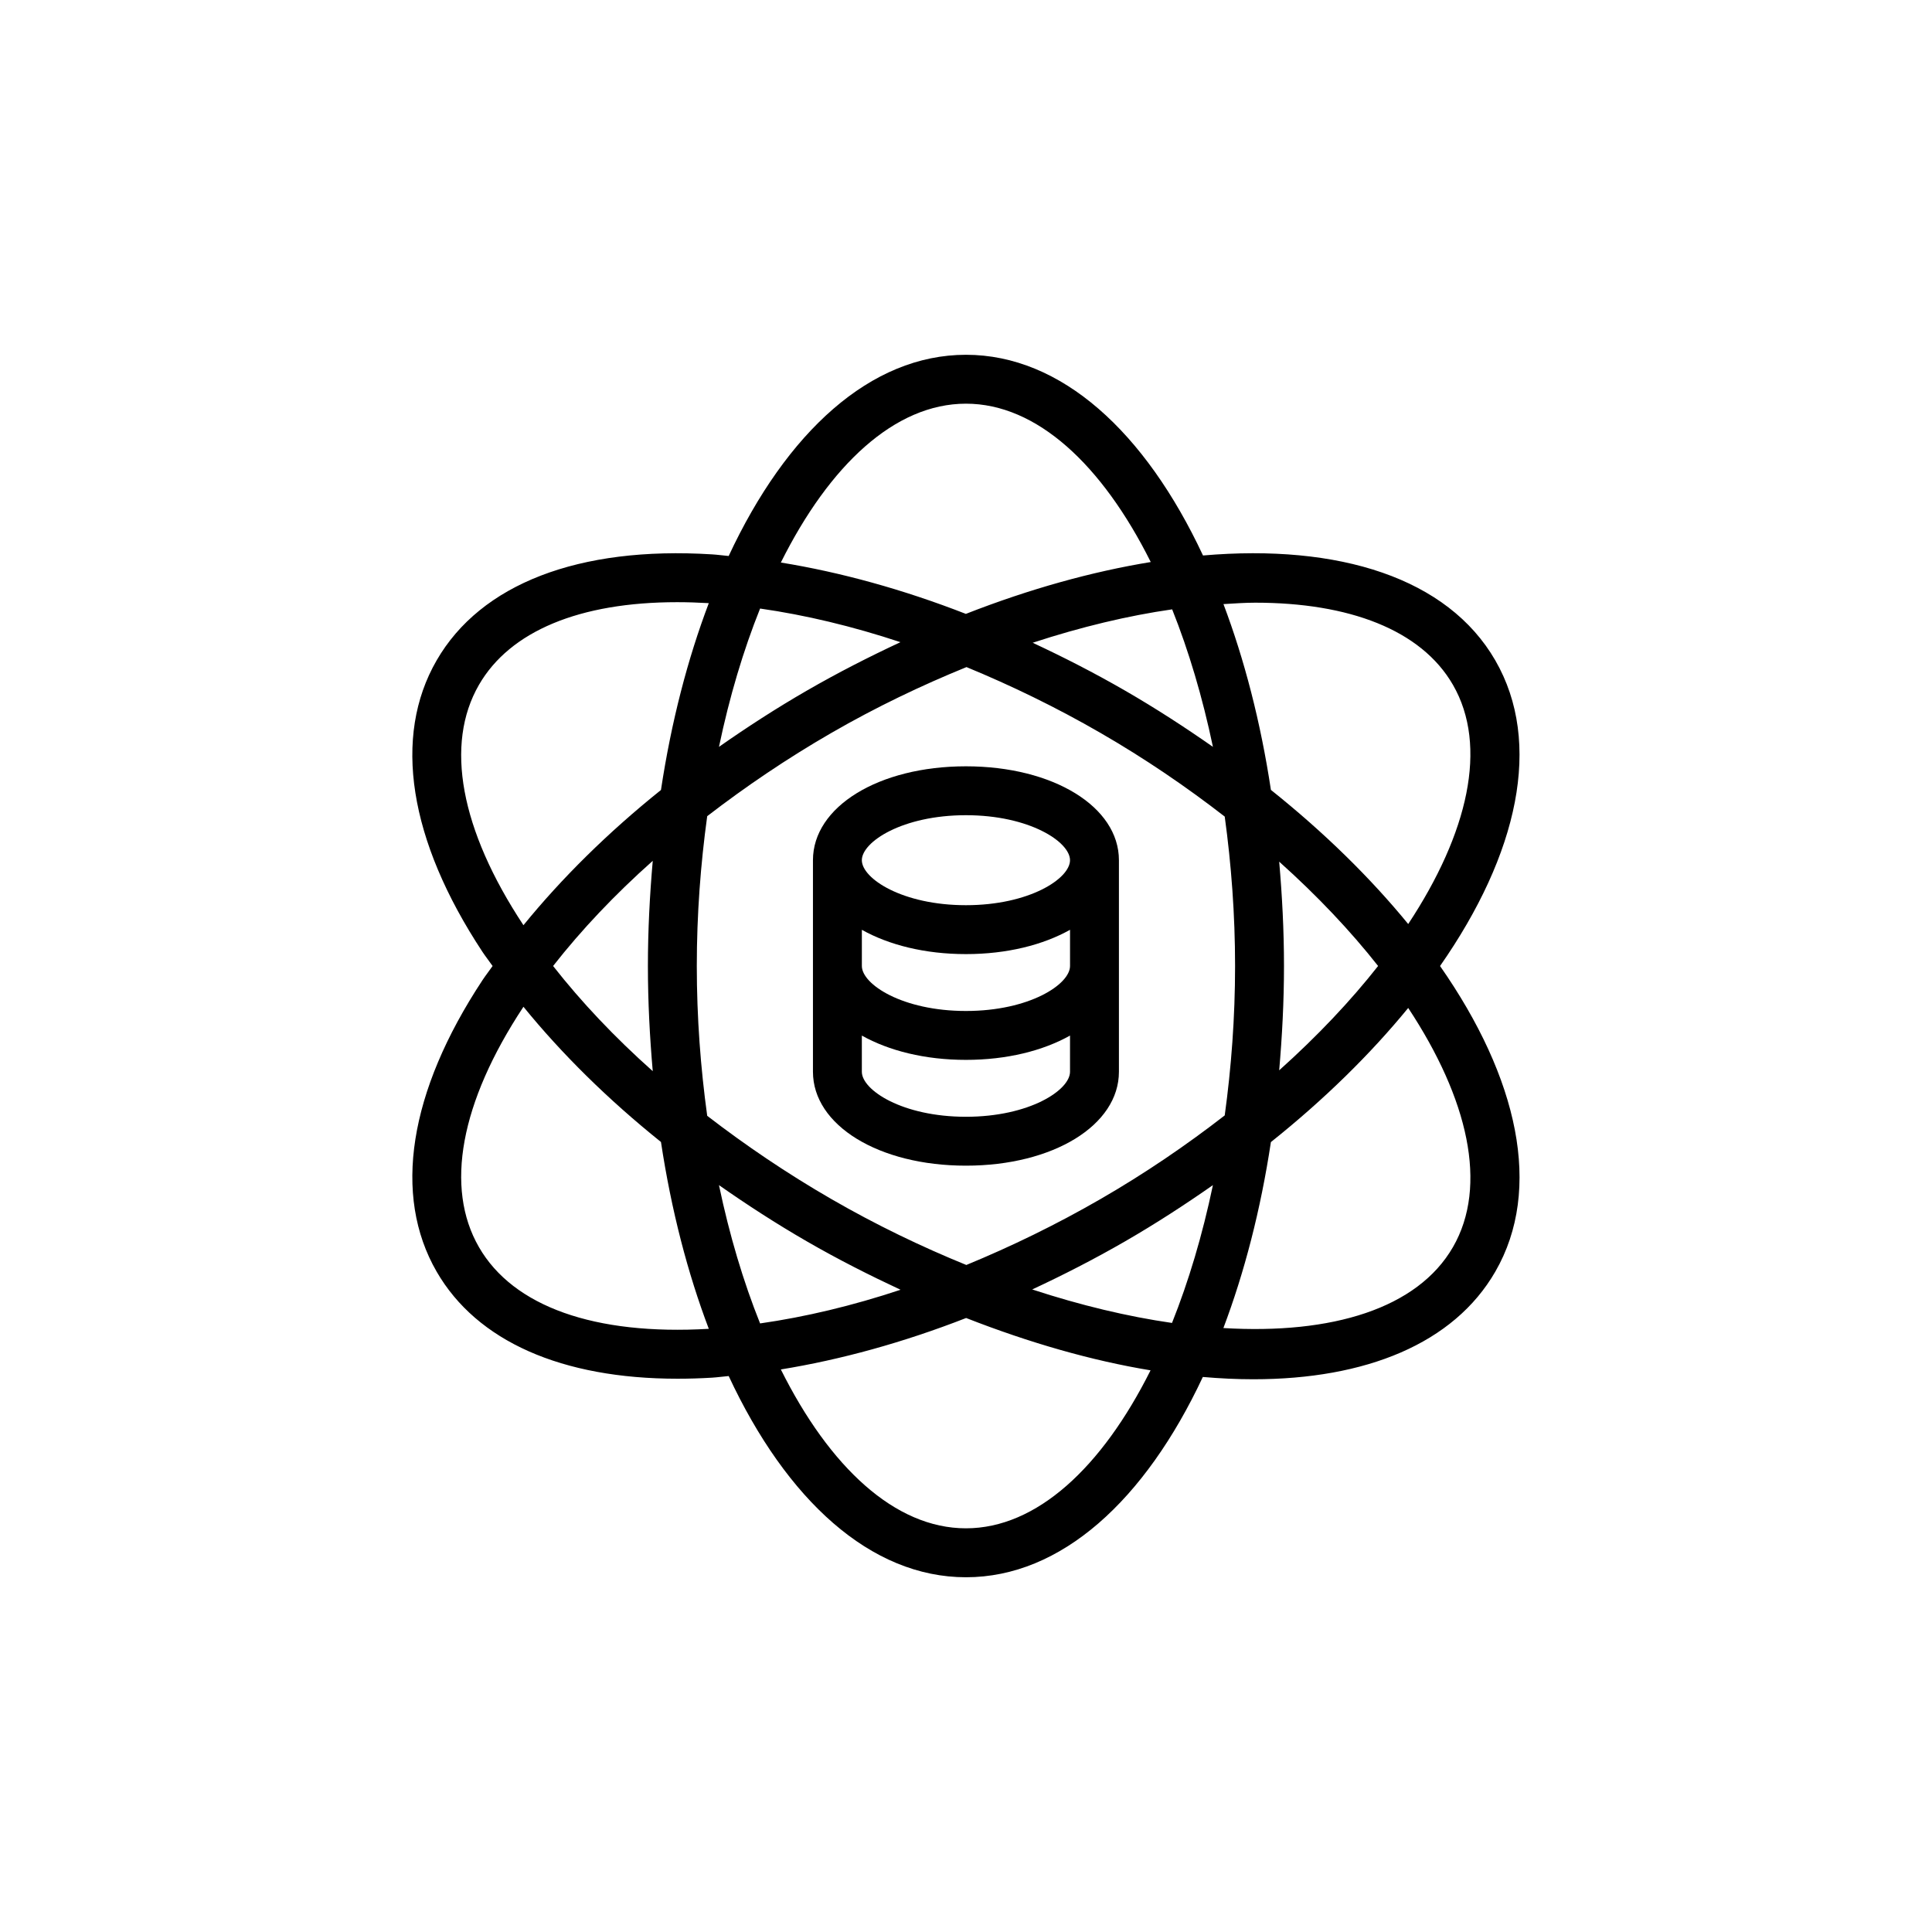
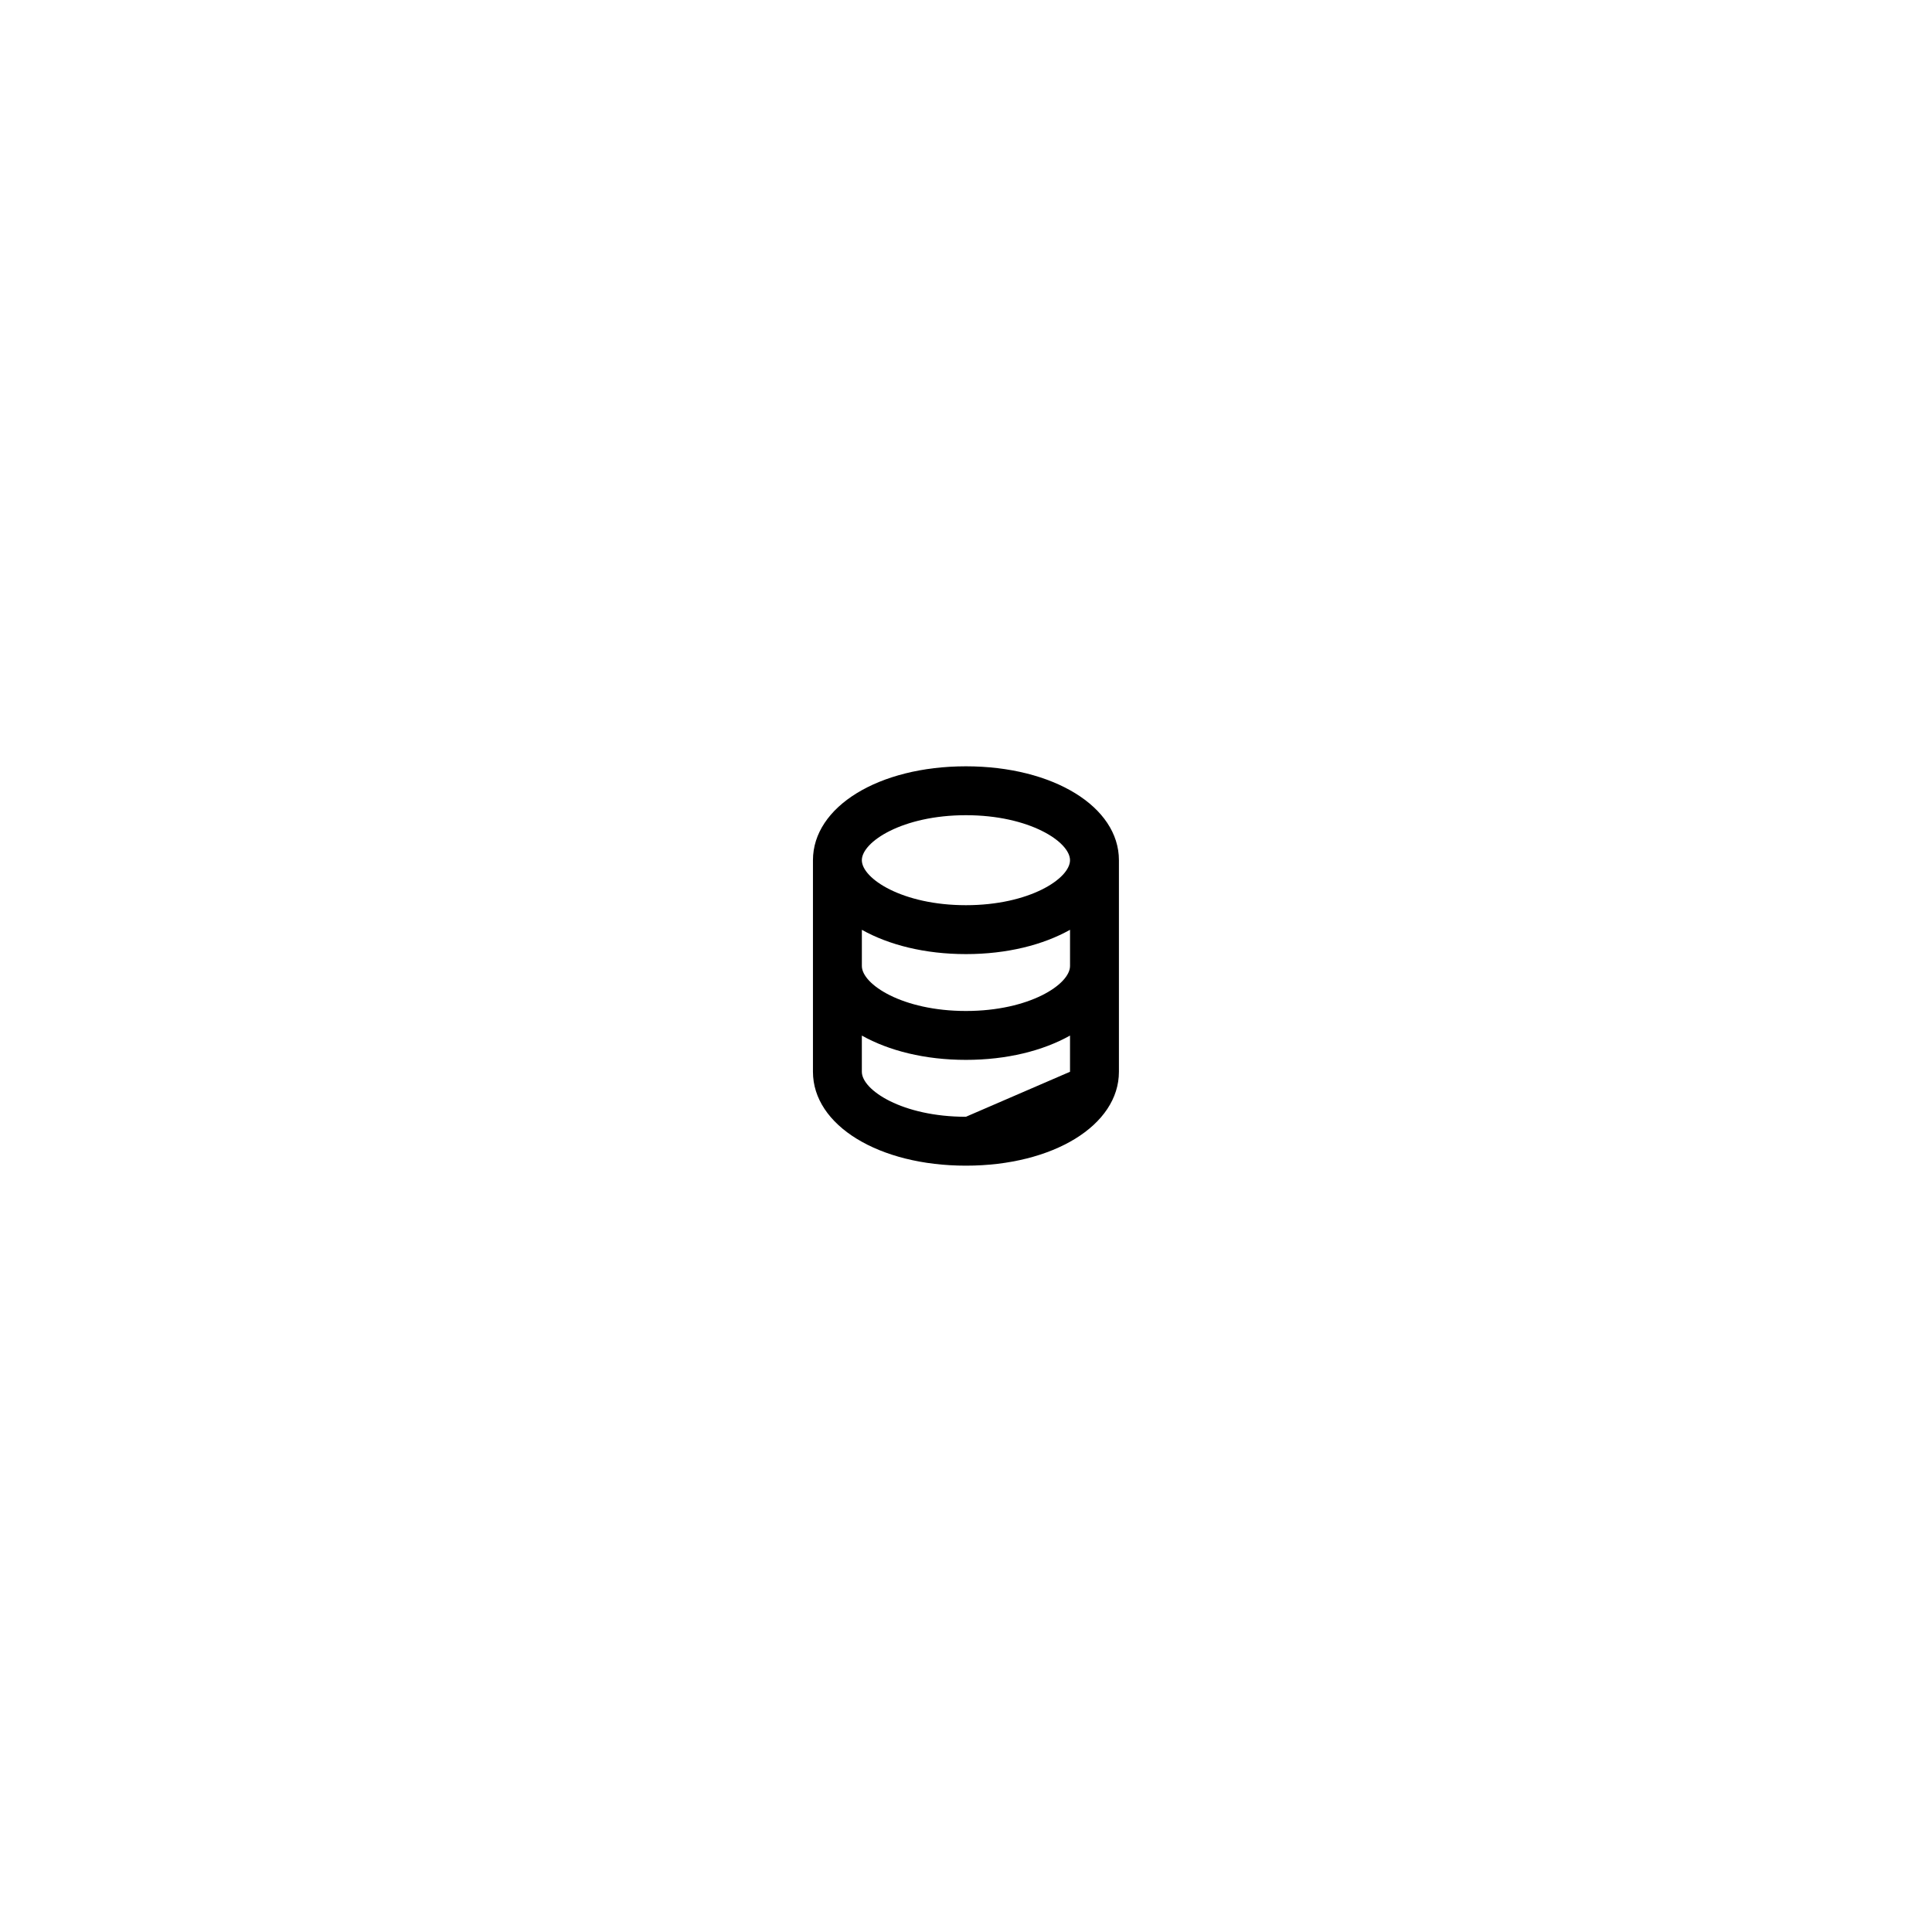
<svg xmlns="http://www.w3.org/2000/svg" fill="#000000" width="800px" height="800px" version="1.1" viewBox="144 144 512 512">
  <g>
-     <path d="m540.27 319.01c-12.625-21.855-41.438-30.91-77.461-27.801-15.32-32.758-37.574-53.188-62.82-53.188-25.281 0-47.559 20.484-62.883 53.324-1.477-0.129-2.992-0.348-4.449-0.434-35.344-2.195-61.27 7.871-72.949 28.102-11.68 20.234-7.371 47.656 12.141 77.227 0.836 1.258 1.816 2.504 2.695 3.762-0.879 1.258-1.859 2.504-2.691 3.766-19.512 29.566-23.824 56.992-12.141 77.227 10.656 18.457 33.145 28.379 63.844 28.379 2.961 0 6-0.09 9.105-0.277 1.457-0.086 2.973-0.309 4.449-0.434 15.32 32.84 37.602 53.324 62.883 53.324 25.219 0 47.449-20.383 62.77-53.078 4.59 0.398 9.066 0.609 13.398 0.609 29.746 0 53.086-9.422 64.113-28.523 12.621-21.863 6.059-51.348-14.648-80.992 20.699-29.648 27.262-59.129 14.645-80.992zm-140.29-68.031c18.773 0 36.09 16.172 48.98 41.965-15.508 2.539-32.012 7.09-48.996 13.742-16.703-6.508-33.23-11.043-49.031-13.609 12.898-25.871 30.246-42.098 49.047-42.098zm71.328 149.02c0 13.664-1.004 26.918-2.742 39.594-10.109 7.844-21.082 15.34-32.918 22.172-11.746 6.781-23.684 12.574-35.562 17.469-11.883-4.84-23.898-10.613-35.766-17.469-11.746-6.781-22.727-14.223-32.902-22.062-1.75-12.711-2.758-26-2.758-39.703s1.008-26.996 2.758-39.703c10.176-7.84 21.156-15.281 32.902-22.062 11.887-6.863 23.914-12.602 35.812-17.449 11.863 4.891 23.785 10.672 35.516 17.449 11.832 6.832 22.809 14.328 32.918 22.172 1.738 12.676 2.742 25.926 2.742 39.594zm11.691-27.648c10.066 9.012 18.879 18.332 26.211 27.645-7.328 9.312-16.145 18.637-26.211 27.648 0.777-8.984 1.27-18.176 1.27-27.645 0-9.473-0.492-18.664-1.27-27.648zm-17.566 85.723c-2.769 13.223-6.438 25.516-10.84 36.52-11.73-1.691-24.211-4.664-37.047-8.875 8.238-3.84 16.461-8.043 24.578-12.727 8.203-4.734 15.918-9.758 23.309-14.918zm-130.9-0.004c7.445 5.215 15.191 10.234 23.309 14.918 8.281 4.781 16.566 8.965 24.816 12.812-12.738 4.231-25.246 7.211-37.227 8.922-4.426-11.035-8.117-23.371-10.898-36.652zm-17.547-30.199c-10.062-8.949-18.922-18.32-26.41-27.871 7.484-9.555 16.348-18.926 26.41-27.871-0.789 9.051-1.285 18.32-1.285 27.871 0 9.547 0.496 18.816 1.285 27.871zm28.445-122.6c11.973 1.711 24.469 4.688 37.199 8.91-8.238 3.844-16.516 8.051-24.785 12.824-8.117 4.684-15.863 9.703-23.309 14.918 2.777-13.277 6.469-25.613 10.895-36.652zm96.699 21.738c-8.078-4.664-16.262-8.844-24.461-12.672 12.816-4.199 25.254-7.172 36.965-8.852 4.387 10.984 8.039 23.25 10.805 36.441-7.394-5.164-15.109-10.184-23.309-14.918zm-159.47 62.09c-16.668-25.258-20.836-47.848-11.73-63.609 8.227-14.254 26.715-21.906 52.516-21.906 2.715 0 5.516 0.09 8.391 0.258-5.594 14.754-9.934 31.395-12.676 49.516-14.051 11.262-26.293 23.367-36.441 35.828-0.016-0.027-0.039-0.059-0.059-0.086zm-11.73 85.41c-9.105-15.762-4.934-38.352 11.73-63.609 0.02-0.031 0.043-0.059 0.062-0.09 10.148 12.461 22.391 24.566 36.441 35.828 2.742 18.125 7.082 34.762 12.676 49.516-30.238 1.766-51.824-5.891-60.91-21.645zm129.05 74.512c-18.801 0-36.148-16.227-49.047-42.102 15.824-2.57 32.379-7.113 49.102-13.633 16.918 6.625 33.422 11.324 48.875 13.867-12.883 25.734-30.18 41.867-48.93 41.867zm129.06-74.512c-9.379 16.258-32.043 23.172-60.828 21.438 5.551-14.695 9.863-31.254 12.59-49.281 14.25-11.375 26.434-23.391 36.387-35.547 15.891 24.059 21.238 47.137 11.852 63.391zm-11.848-85.629c-9.953-12.156-22.137-24.168-36.387-35.547-2.727-18.012-7.031-34.555-12.574-49.238 2.832-0.168 5.695-0.375 8.402-0.375 24.766 0 43.957 7.125 52.41 21.766 9.383 16.258 4.035 39.336-11.852 63.395z" />
-     <path d="m399.98 347.08c-23.113 0-40.539 10.699-40.539 24.887v56.059c0 14.188 17.426 24.887 40.539 24.887s40.547-10.699 40.547-24.887v-56.059c0-14.188-17.434-24.887-40.547-24.887zm27.59 52.918c0 4.859-10.742 11.922-27.586 11.922-16.836 0-27.582-7.062-27.582-11.922v-9.59c7.137 4 16.684 6.438 27.582 6.438 10.902 0 20.445-2.441 27.586-6.441zm-27.59-39.961c16.844 0 27.586 7.062 27.586 11.926 0 4.859-10.742 11.922-27.586 11.922-16.836 0-27.582-7.062-27.582-11.922 0-4.863 10.746-11.926 27.582-11.926zm0 79.918c-16.836 0-27.582-7.062-27.582-11.926v-9.59c7.137 4 16.684 6.438 27.582 6.438 10.902 0 20.445-2.441 27.586-6.441v9.594c0.004 4.863-10.742 11.926-27.586 11.926z" />
+     <path d="m399.98 347.08c-23.113 0-40.539 10.699-40.539 24.887v56.059c0 14.188 17.426 24.887 40.539 24.887s40.547-10.699 40.547-24.887v-56.059c0-14.188-17.434-24.887-40.547-24.887zm27.59 52.918c0 4.859-10.742 11.922-27.586 11.922-16.836 0-27.582-7.062-27.582-11.922v-9.59c7.137 4 16.684 6.438 27.582 6.438 10.902 0 20.445-2.441 27.586-6.441zm-27.59-39.961c16.844 0 27.586 7.062 27.586 11.926 0 4.859-10.742 11.922-27.586 11.922-16.836 0-27.582-7.062-27.582-11.922 0-4.863 10.746-11.926 27.582-11.926zm0 79.918c-16.836 0-27.582-7.062-27.582-11.926v-9.59c7.137 4 16.684 6.438 27.582 6.438 10.902 0 20.445-2.441 27.586-6.441v9.594z" />
  </g>
</svg>